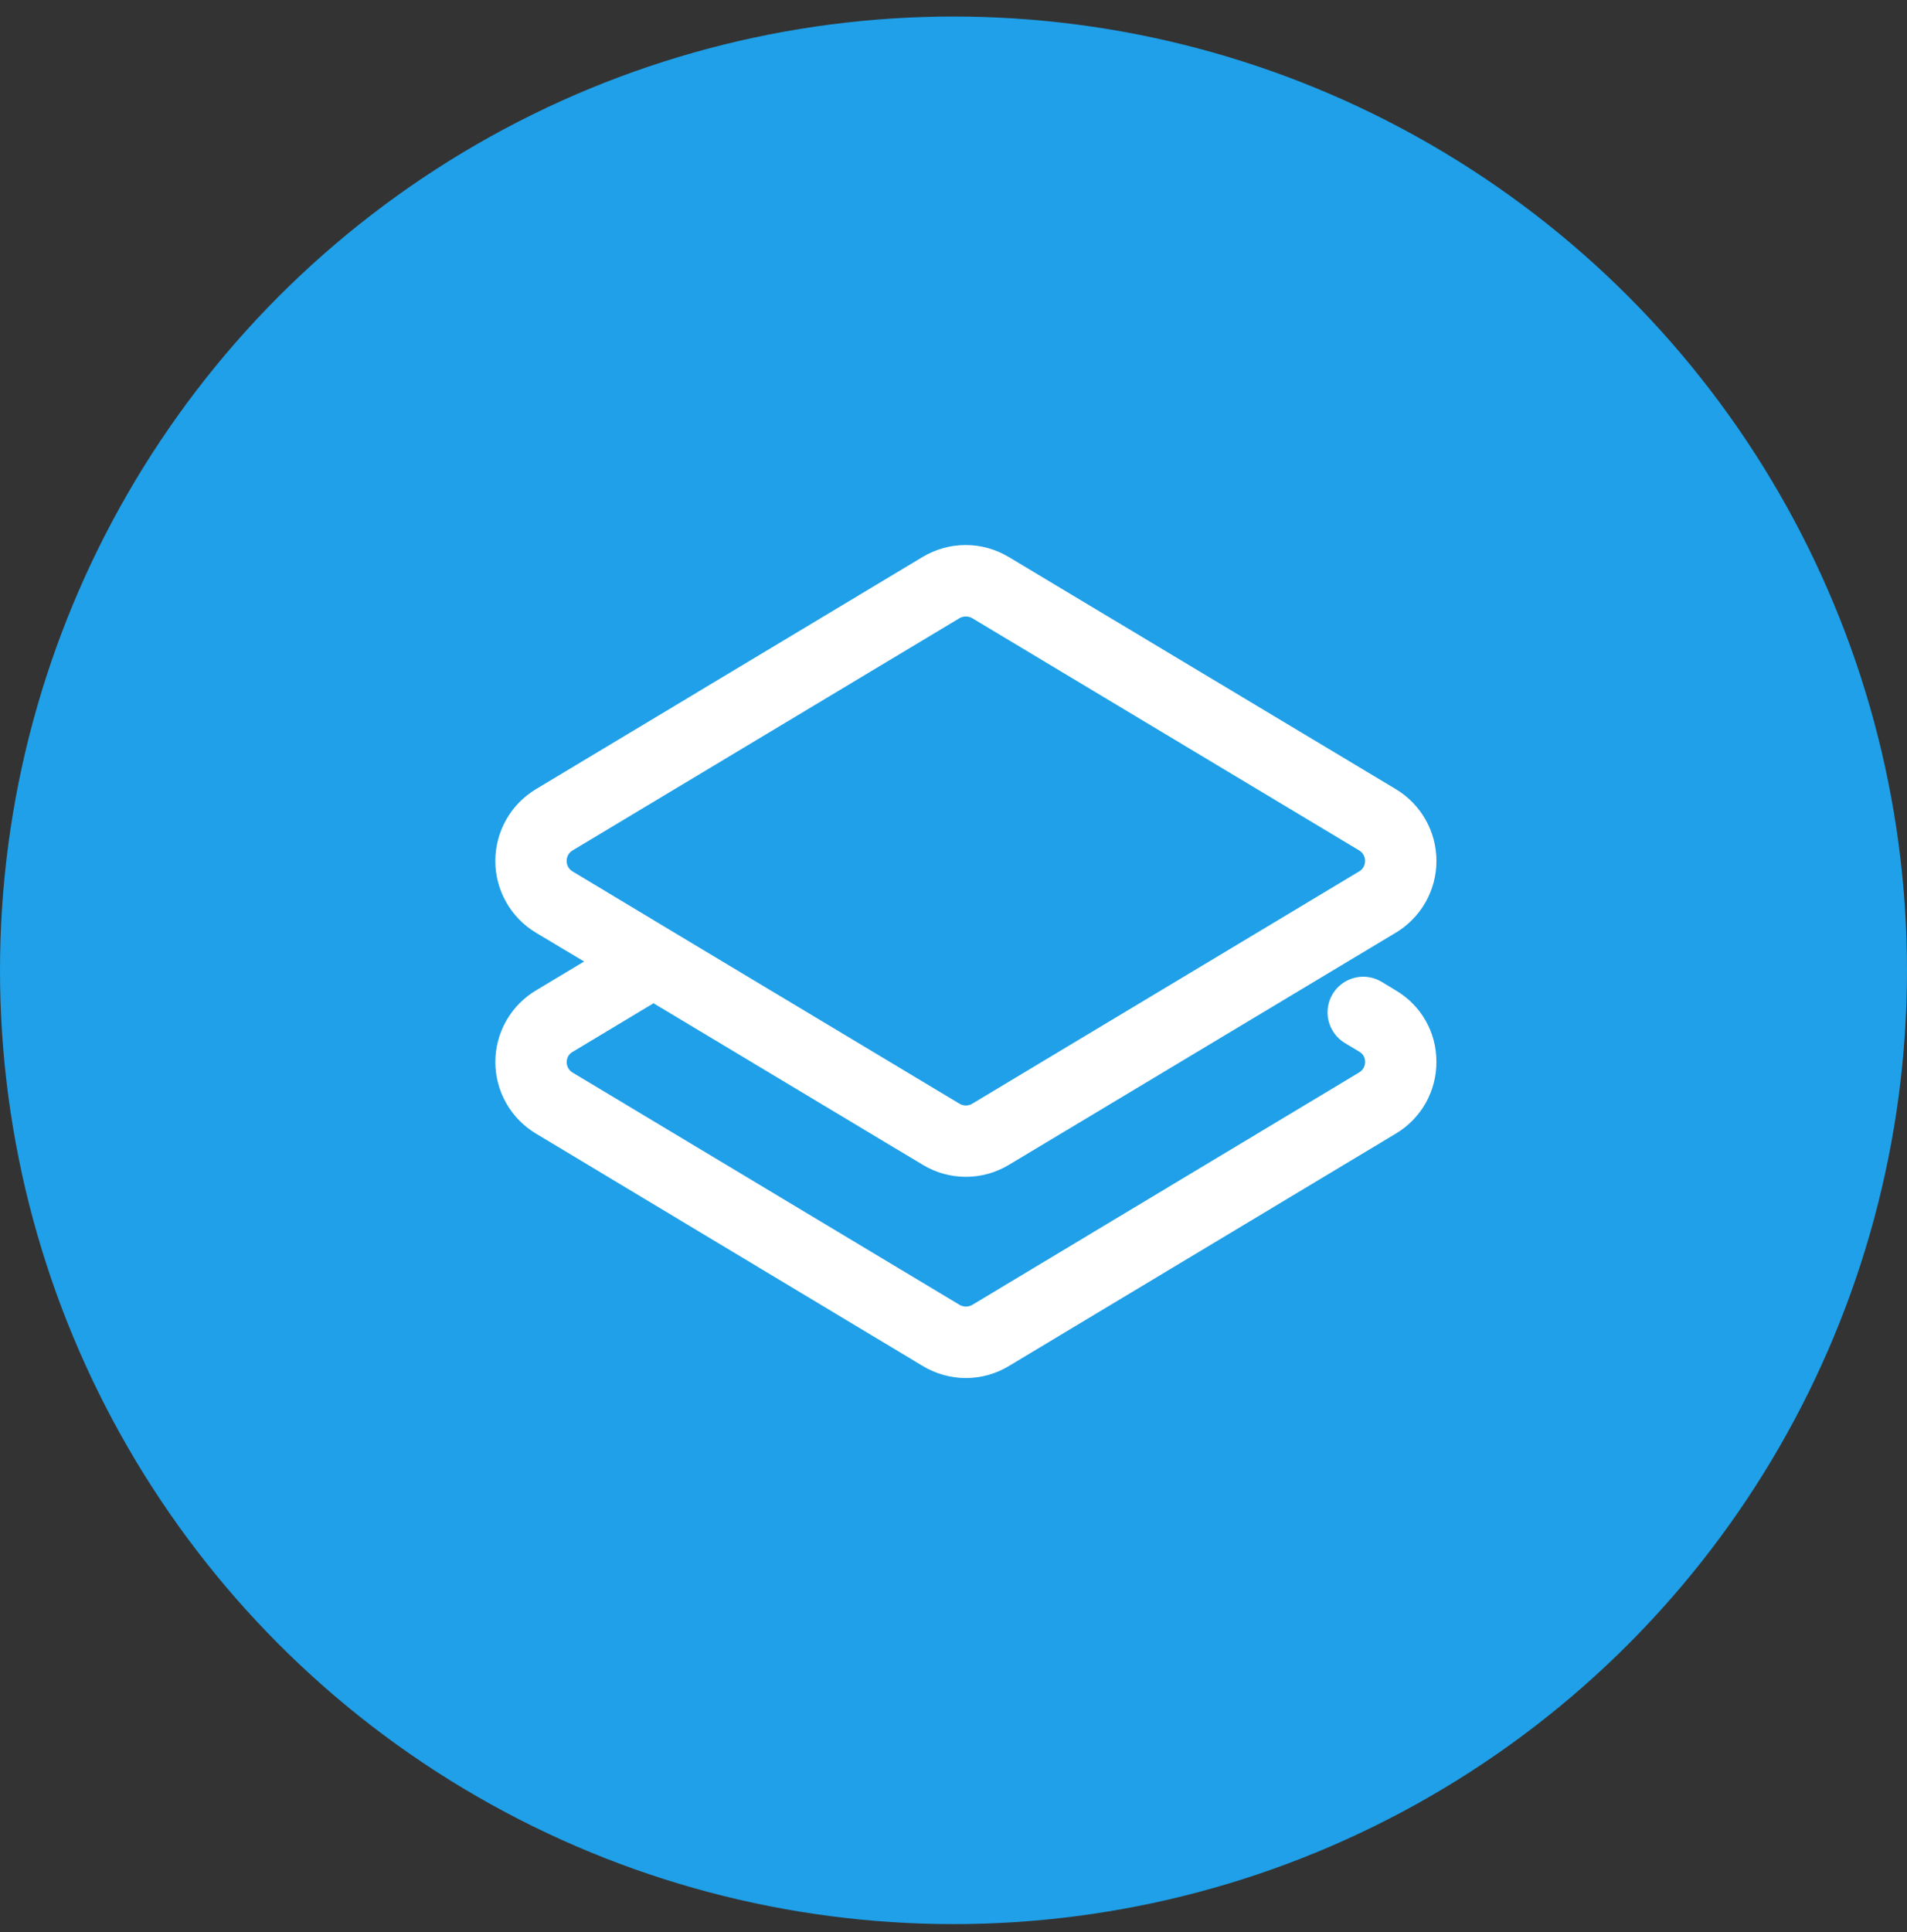
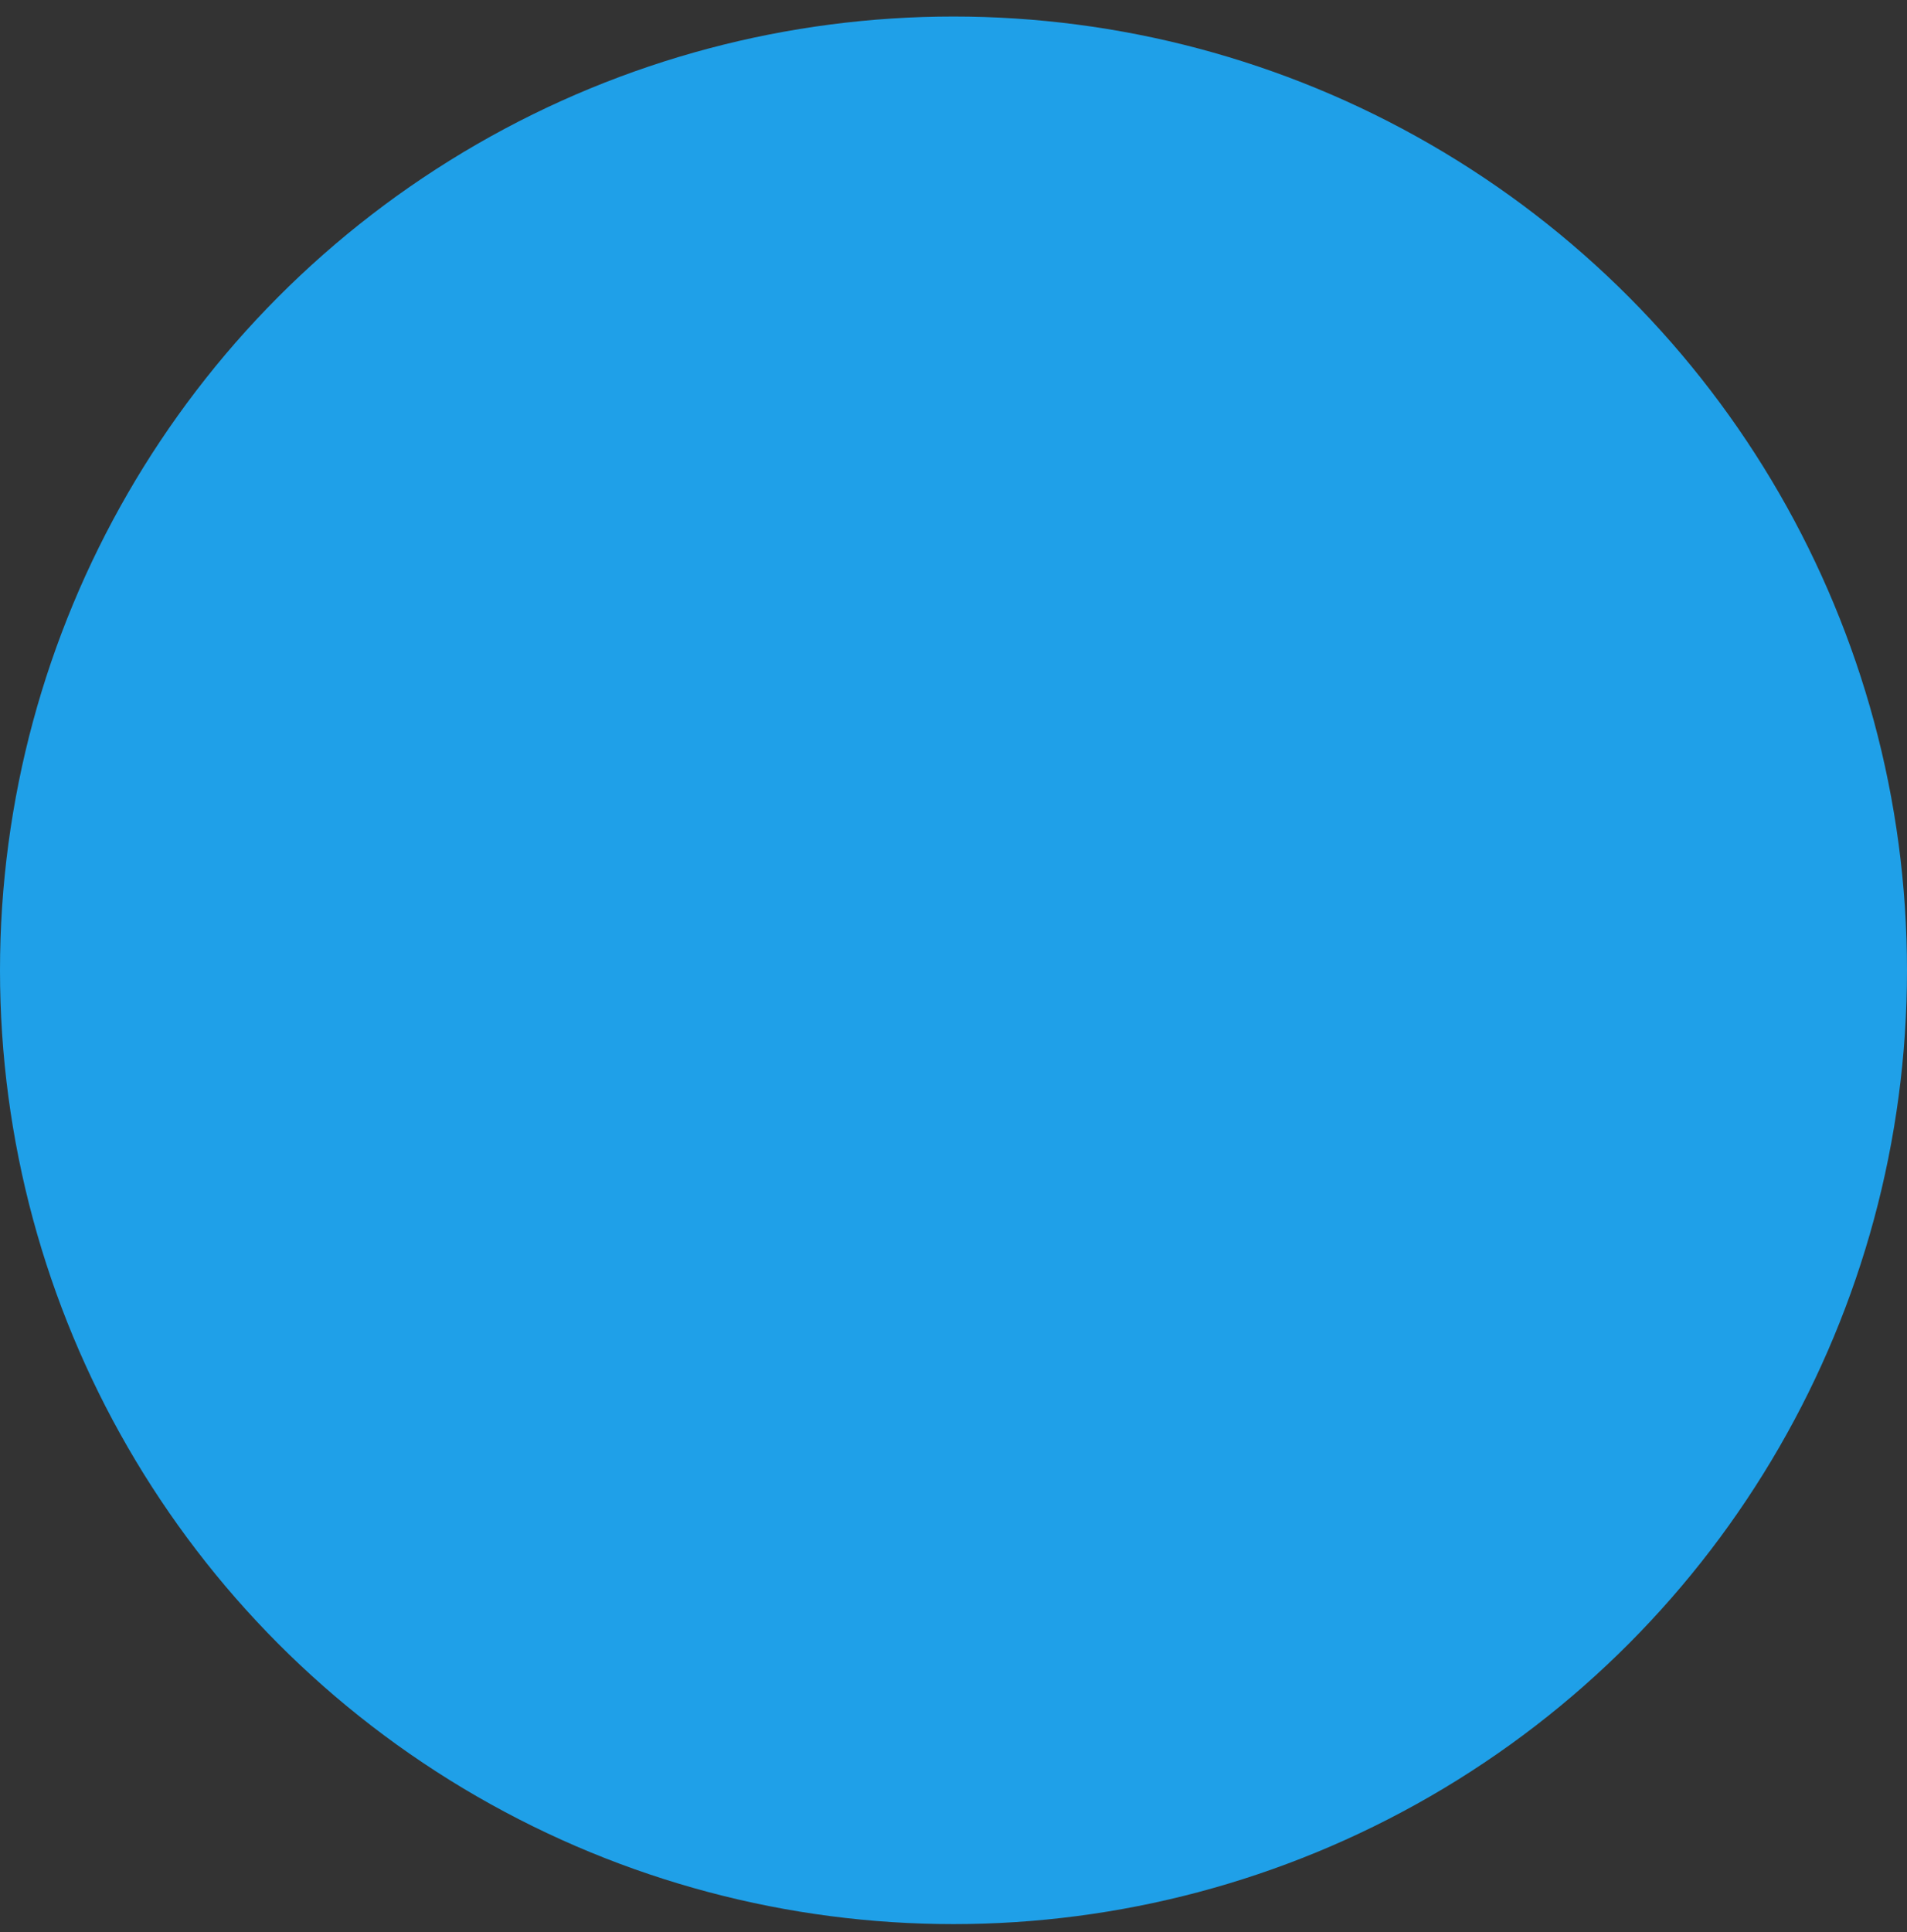
<svg xmlns="http://www.w3.org/2000/svg" width="77" height="78" viewBox="0 0 77 78" fill="none">
  <rect x="0" y="0" width="77" height="78" fill="#333333" stroke="none" />
  <circle cx="38.5" cy="39.167" r="38.5" fill="#1FA0E8" />
-   <path d="M26.387 40.497L37.261 47.019C37.785 47.336 38.386 47.503 38.999 47.503C39.612 47.503 40.213 47.336 40.738 47.019L56.357 37.65C56.858 37.35 57.273 36.925 57.561 36.417C57.849 35.909 58 35.335 58 34.751C58 34.167 57.849 33.593 57.561 33.085C57.273 32.577 56.858 32.152 56.357 31.852L40.728 22.482C40.203 22.167 39.603 22 38.991 22C38.378 22 37.778 22.167 37.253 22.482L21.641 31.854C21.141 32.154 20.726 32.578 20.439 33.086C20.151 33.594 20 34.168 20 34.752C20 35.335 20.151 35.909 20.439 36.417C20.726 36.925 21.141 37.35 21.641 37.65L23.585 38.812L21.664 39.965C21.159 40.261 20.74 40.684 20.448 41.191C20.157 41.699 20.002 42.274 20.001 42.859C19.999 43.445 20.151 44.021 20.44 44.53C20.729 45.039 21.145 45.464 21.649 45.763L37.257 55.138C37.782 55.456 38.384 55.625 38.998 55.625C39.612 55.625 40.215 55.456 40.74 55.138L56.346 45.767C56.853 45.468 57.274 45.041 57.564 44.529C57.854 44.016 58.004 43.436 57.998 42.847C57.999 42.266 57.849 41.696 57.56 41.192C57.272 40.688 56.856 40.269 56.355 39.976L55.779 39.627C55.452 39.433 55.062 39.376 54.694 39.468C54.325 39.56 54.008 39.794 53.811 40.119C53.614 40.444 53.554 40.834 53.643 41.203C53.732 41.573 53.963 41.892 54.286 42.092L54.887 42.453C54.959 42.494 55.018 42.553 55.059 42.625C55.1 42.696 55.121 42.778 55.12 42.86C55.122 42.948 55.1 43.035 55.056 43.111C55.012 43.188 54.949 43.251 54.872 43.294L39.261 52.67C39.182 52.716 39.093 52.74 39.002 52.74C38.911 52.74 38.822 52.716 38.744 52.67L23.126 43.298C23.05 43.255 22.988 43.193 22.945 43.117C22.902 43.041 22.88 42.955 22.882 42.868C22.882 42.782 22.906 42.697 22.95 42.623C22.995 42.55 23.059 42.49 23.136 42.451L26.387 40.497ZM22.88 34.755C22.879 34.668 22.9 34.583 22.943 34.507C22.985 34.432 23.047 34.369 23.122 34.326L38.74 24.954C38.818 24.909 38.907 24.885 38.998 24.885C39.089 24.885 39.178 24.909 39.257 24.954L54.874 34.324C54.95 34.367 55.012 34.43 55.055 34.506C55.098 34.582 55.12 34.667 55.118 34.755C55.119 34.84 55.097 34.924 55.054 34.999C55.012 35.073 54.95 35.135 54.876 35.177L39.257 44.551C39.179 44.598 39.09 44.623 38.999 44.623C38.908 44.623 38.819 44.598 38.742 44.551L27.251 37.659L27.226 37.644L23.122 35.177C23.048 35.135 22.987 35.073 22.944 34.999C22.902 34.924 22.88 34.84 22.88 34.755Z" fill="white" />
</svg>